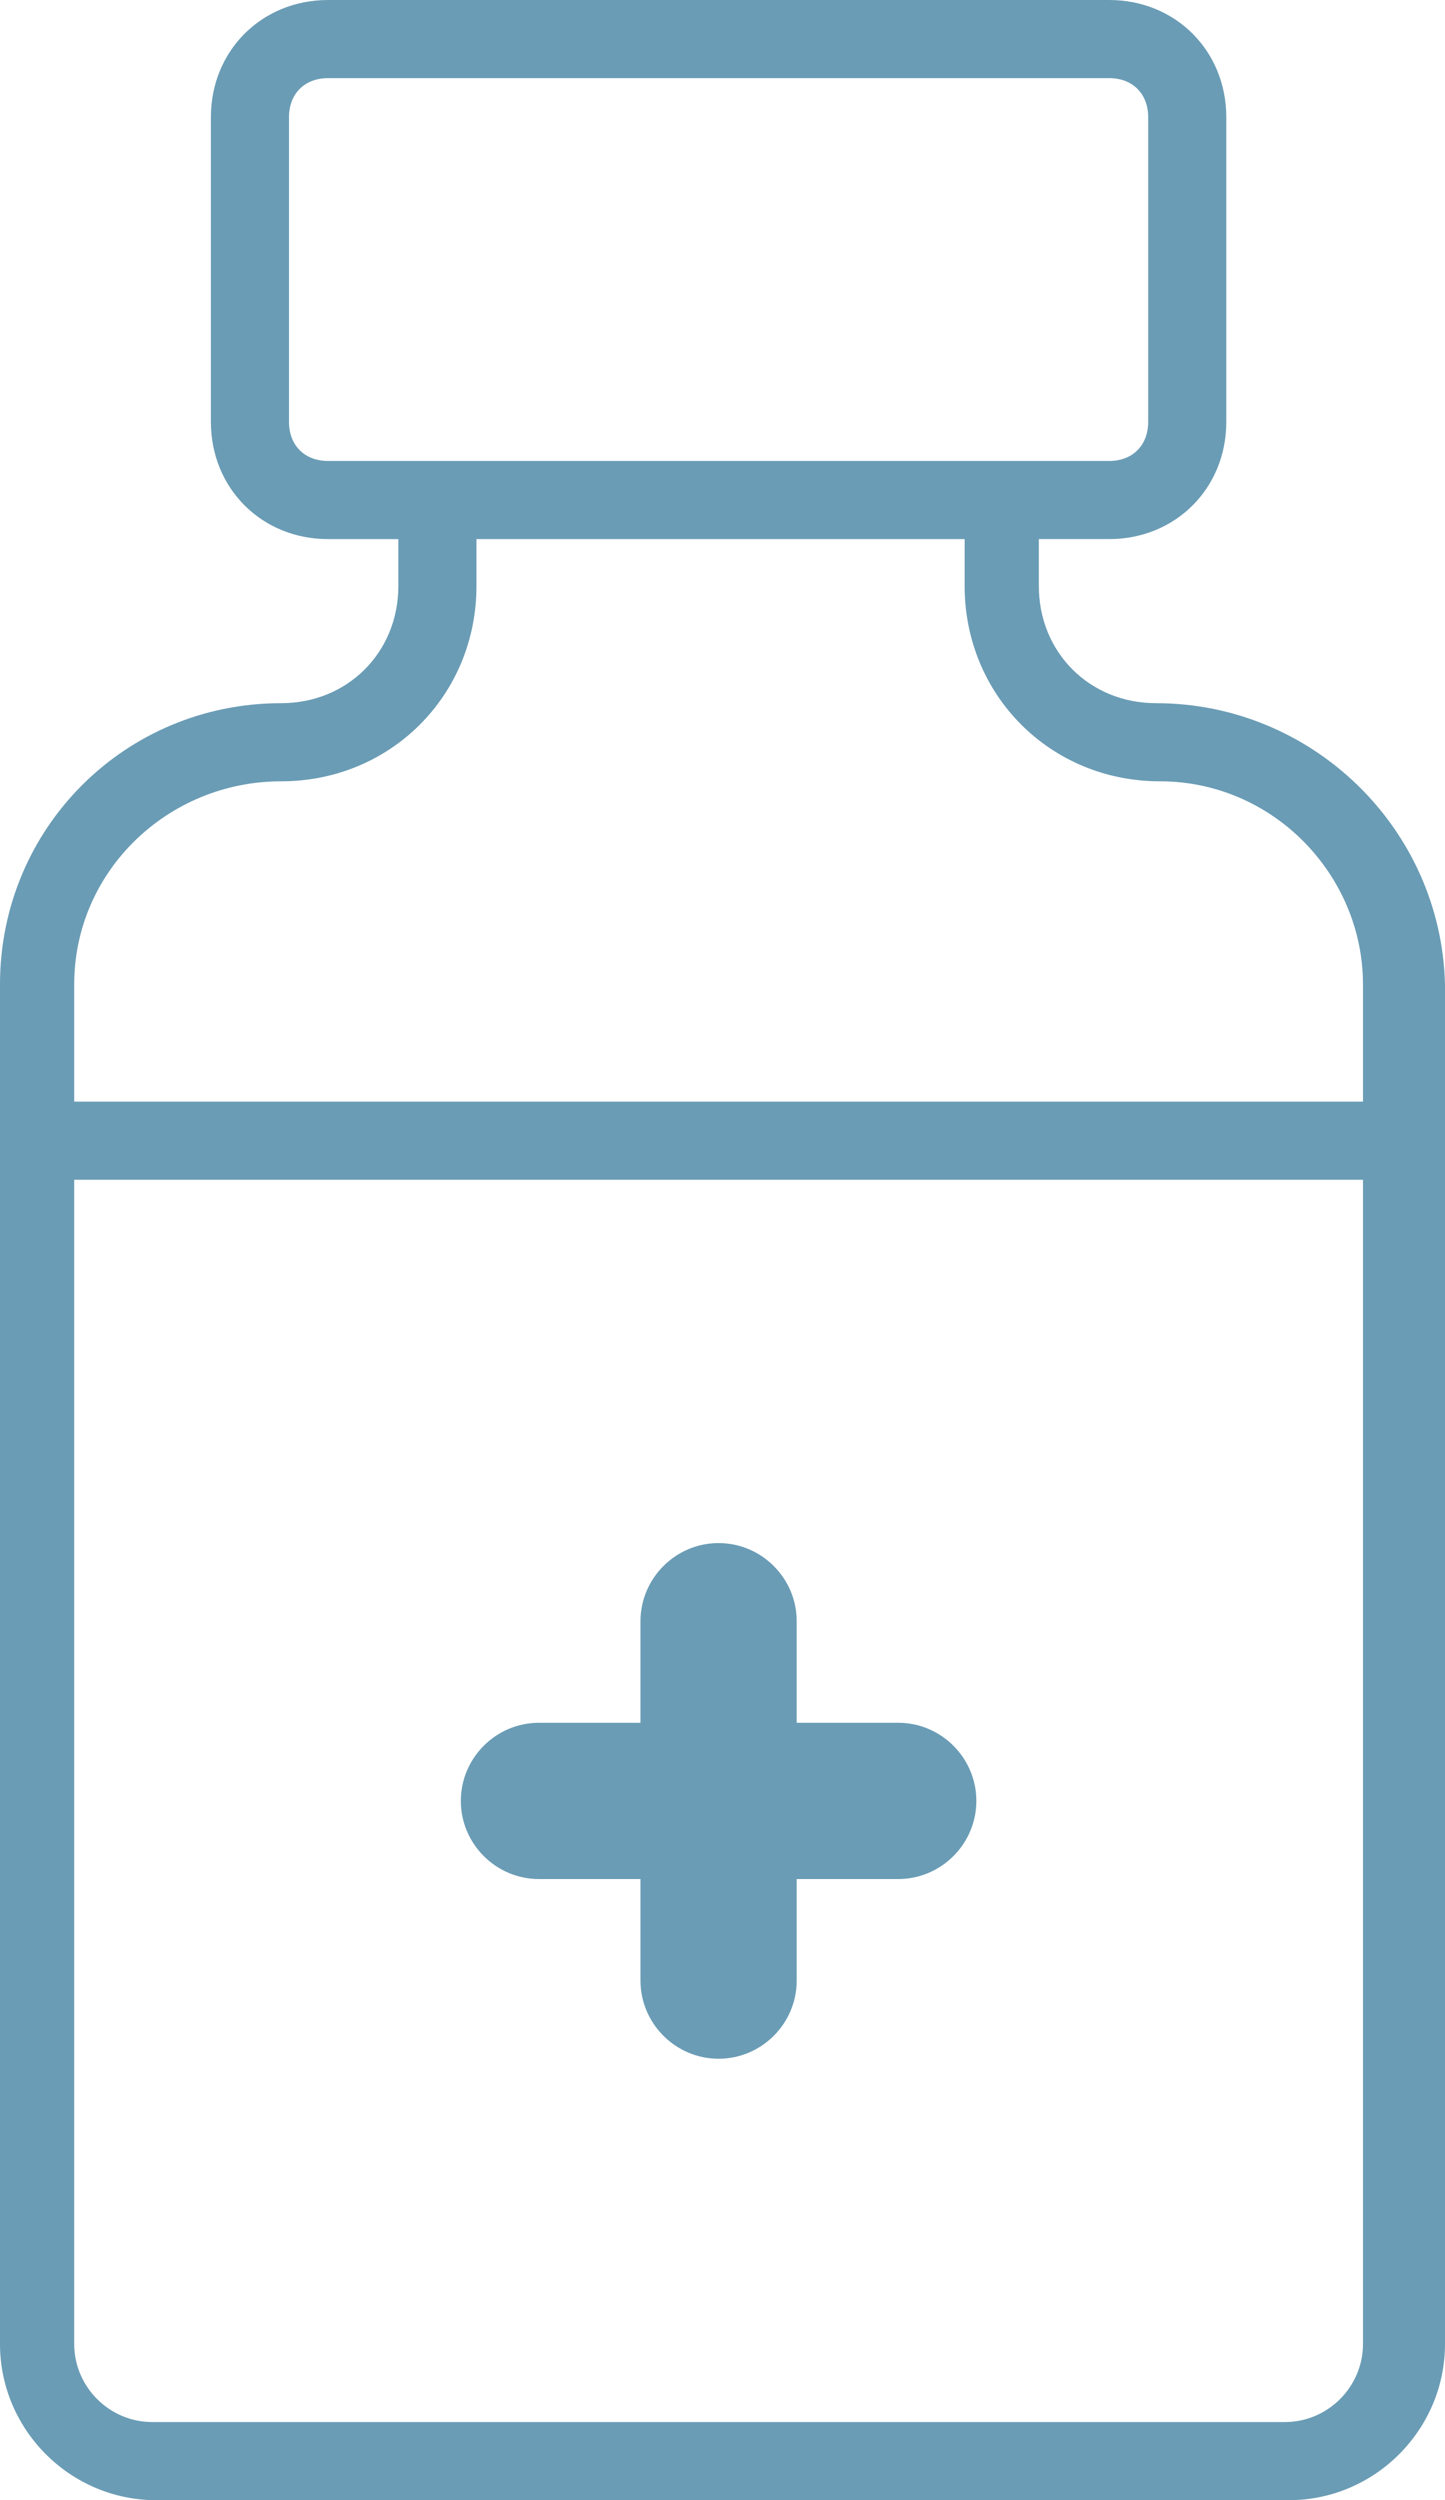
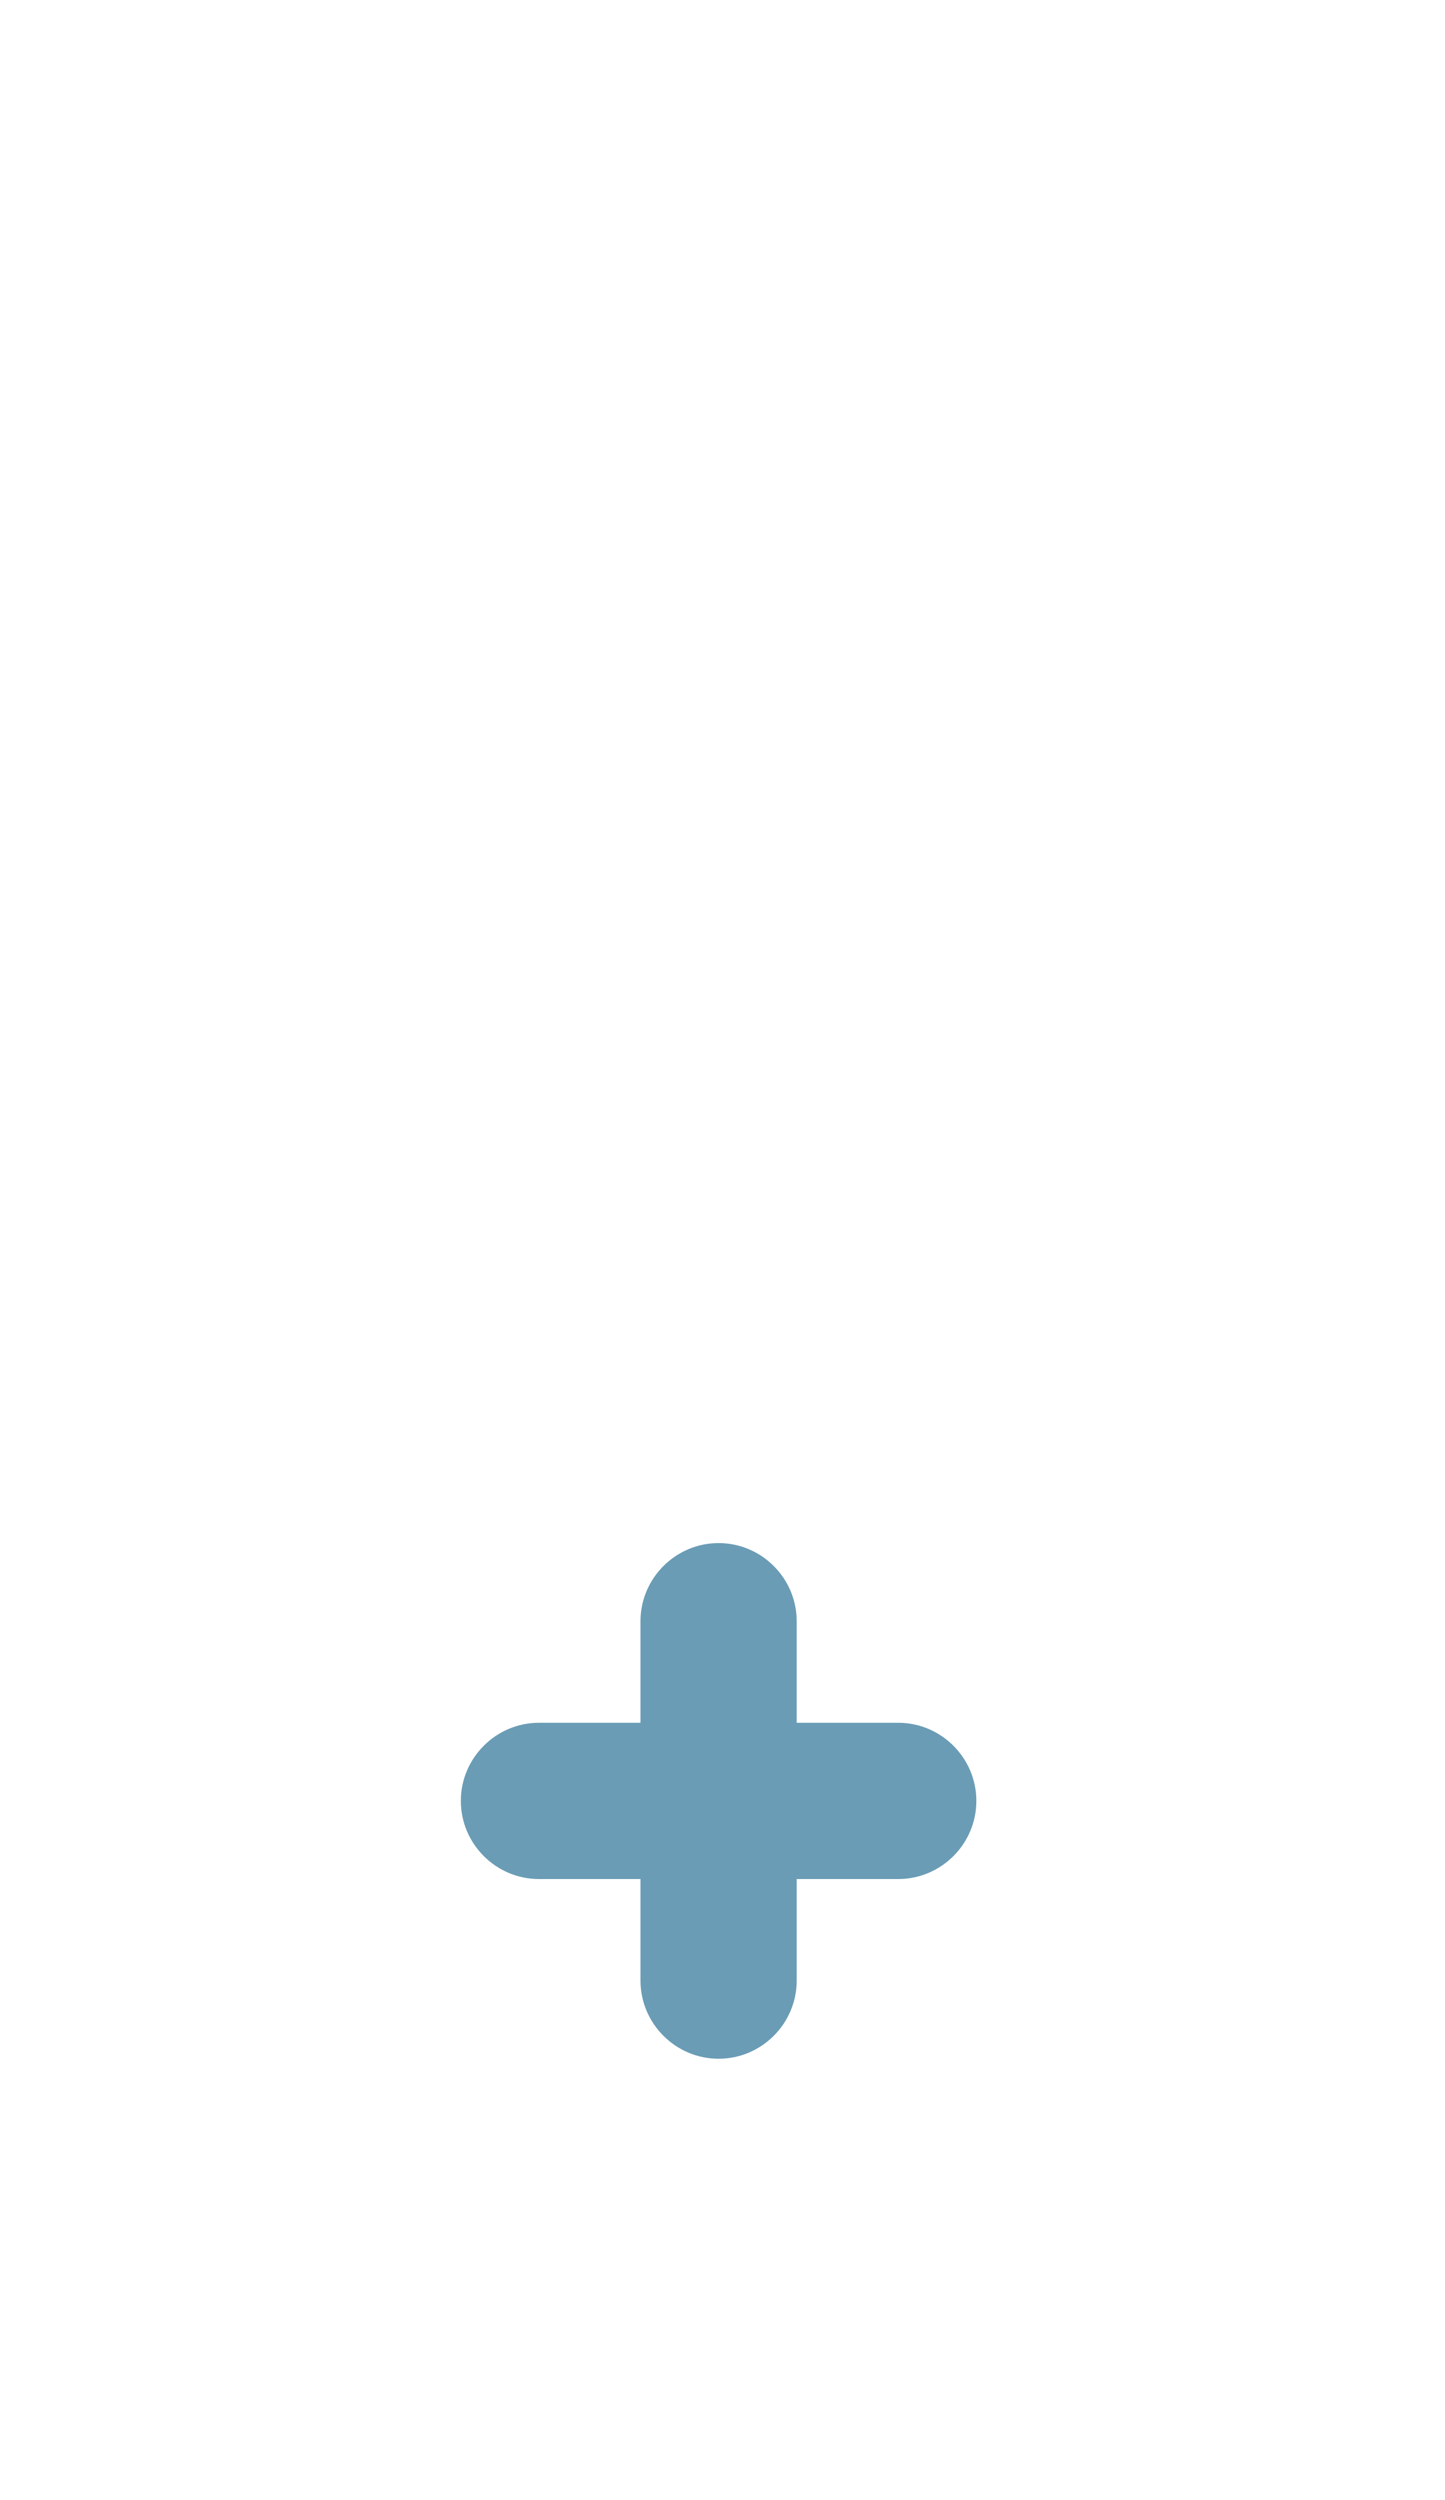
<svg xmlns="http://www.w3.org/2000/svg" version="1.1" id="Layer_1" x="0px" y="0px" viewBox="0 0 37 64" style="enable-background:new 0 0 37 64;" xml:space="preserve">
  <style type="text/css">
	.st0{fill:#6A9CB5;}
</style>
-   <path class="st0" d="M29.6,18c-1.7,0-3-1.3-3-3v-1.2h1.8c1.7,0,3-1.3,3-3V3c0-1.7-1.3-3-3-3h-20c-1.7,0-3,1.3-3,3v7.8  c0,1.7,1.3,3,3,3h1.8V15c0,1.7-1.3,3-3,3c-4,0-7.2,3.2-7.2,7.2V60c0,2.2,1.8,4,4,4h29c2.2,0,4-1.8,4-4V25.2  C36.9,21.2,33.6,18,29.6,18z M8.4,11.8c-0.6,0-1-0.4-1-1V3c0-0.6,0.4-1,1-1h20c0.6,0,1,0.4,1,1v7.8c0,0.6-0.4,1-1,1H8.4z M34.9,60  c0,1.1-0.9,2-2,2h-29c-1.1,0-2-0.9-2-2V30.2h33V60z M34.9,28.2h-33v-3c0-2.9,2.4-5.2,5.3-5.2c2.8,0,5-2.2,5-5v-1.2h12.5V15  c0,2.8,2.2,5,5,5c2.9,0,5.2,2.4,5.2,5.2V28.2z" />
  <path class="st0" d="M13.8,48.1h2.6v2.6c0,1.1,0.9,2,2,2c1.1,0,2-0.9,2-2v-2.6H23c1.1,0,2-0.9,2-2s-0.9-2-2-2h-2.6v-2.6  c0-1.1-0.9-2-2-2c-1.1,0-2,0.9-2,2v2.6h-2.6c-1.1,0-2,0.9-2,2S12.7,48.1,13.8,48.1z" />
</svg>